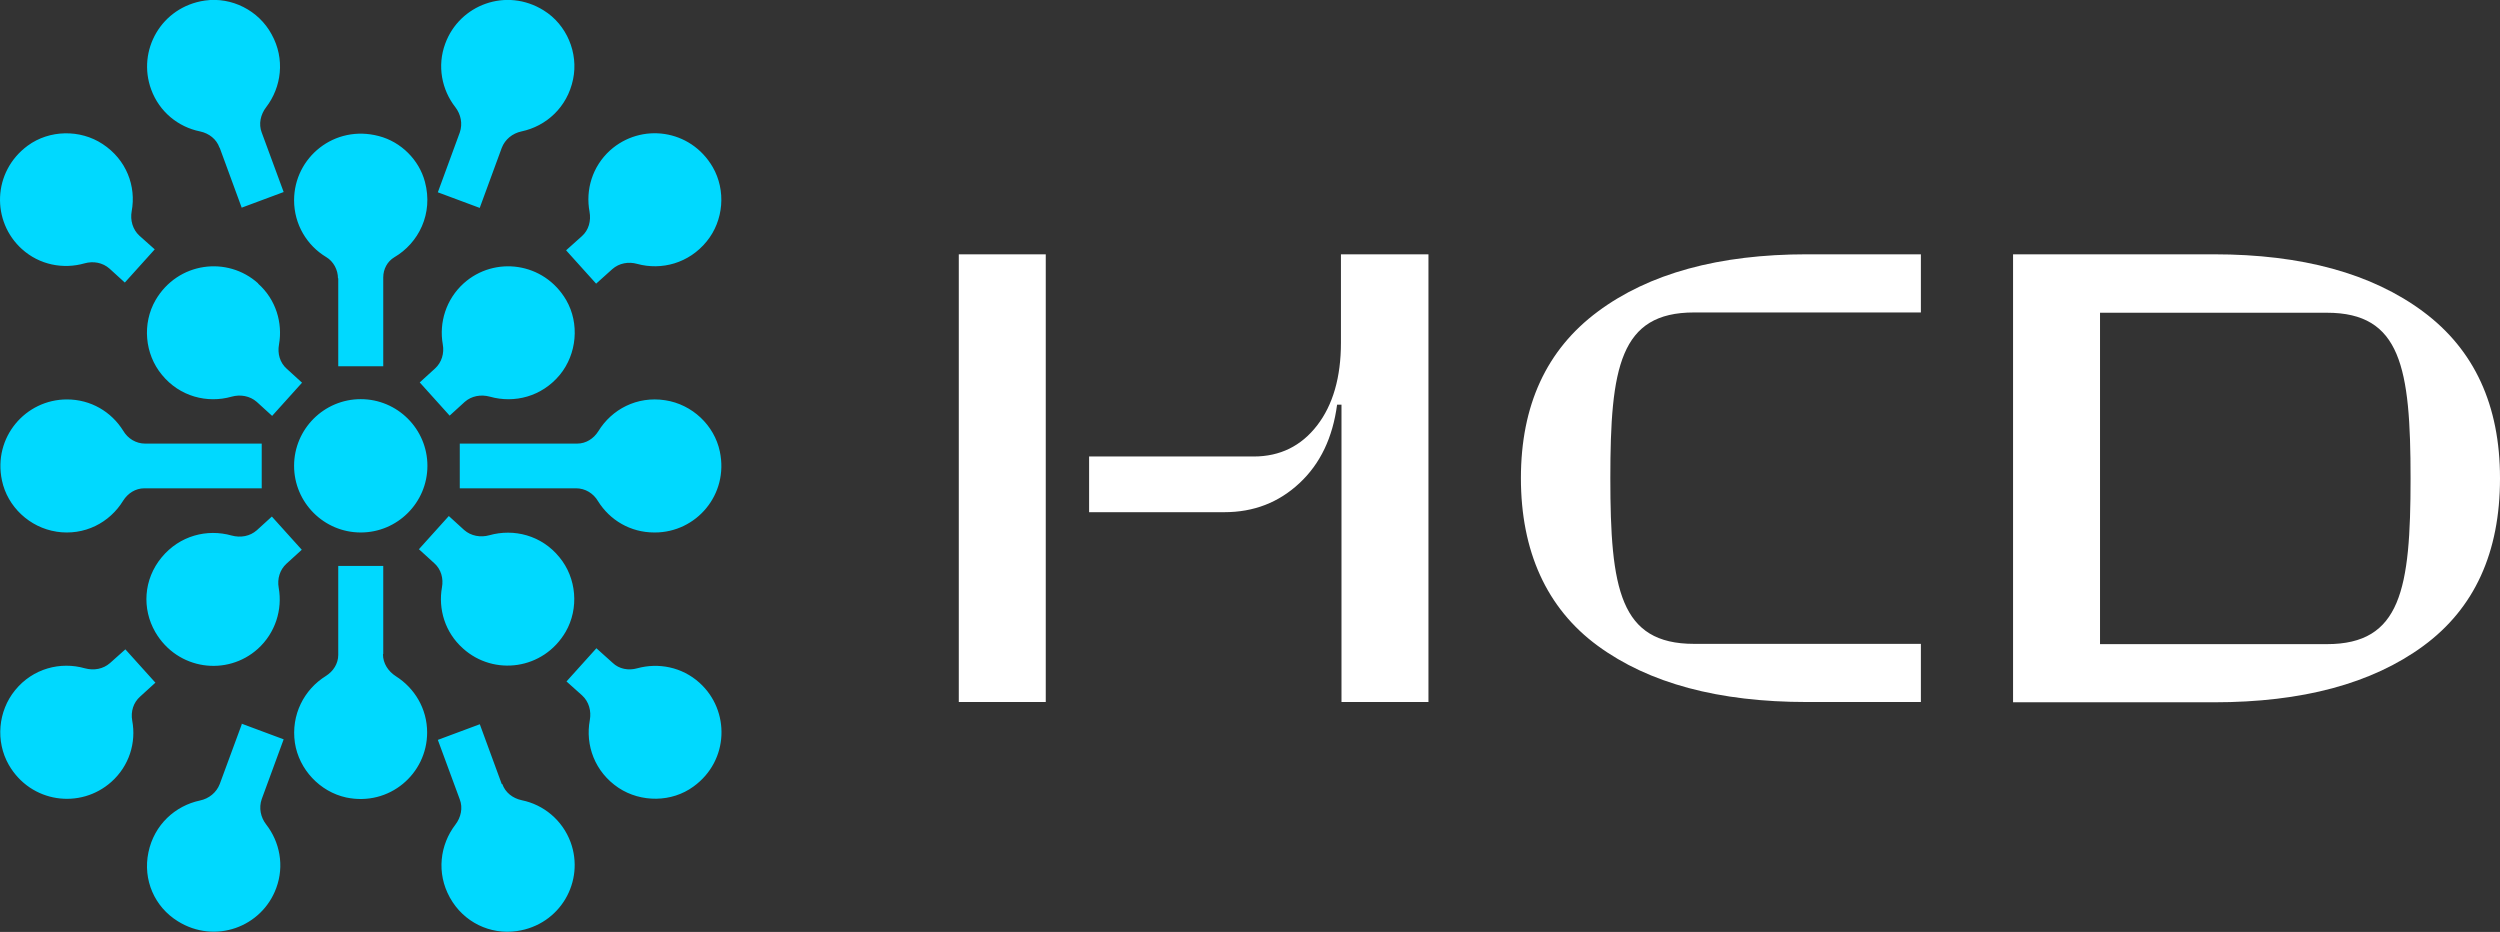
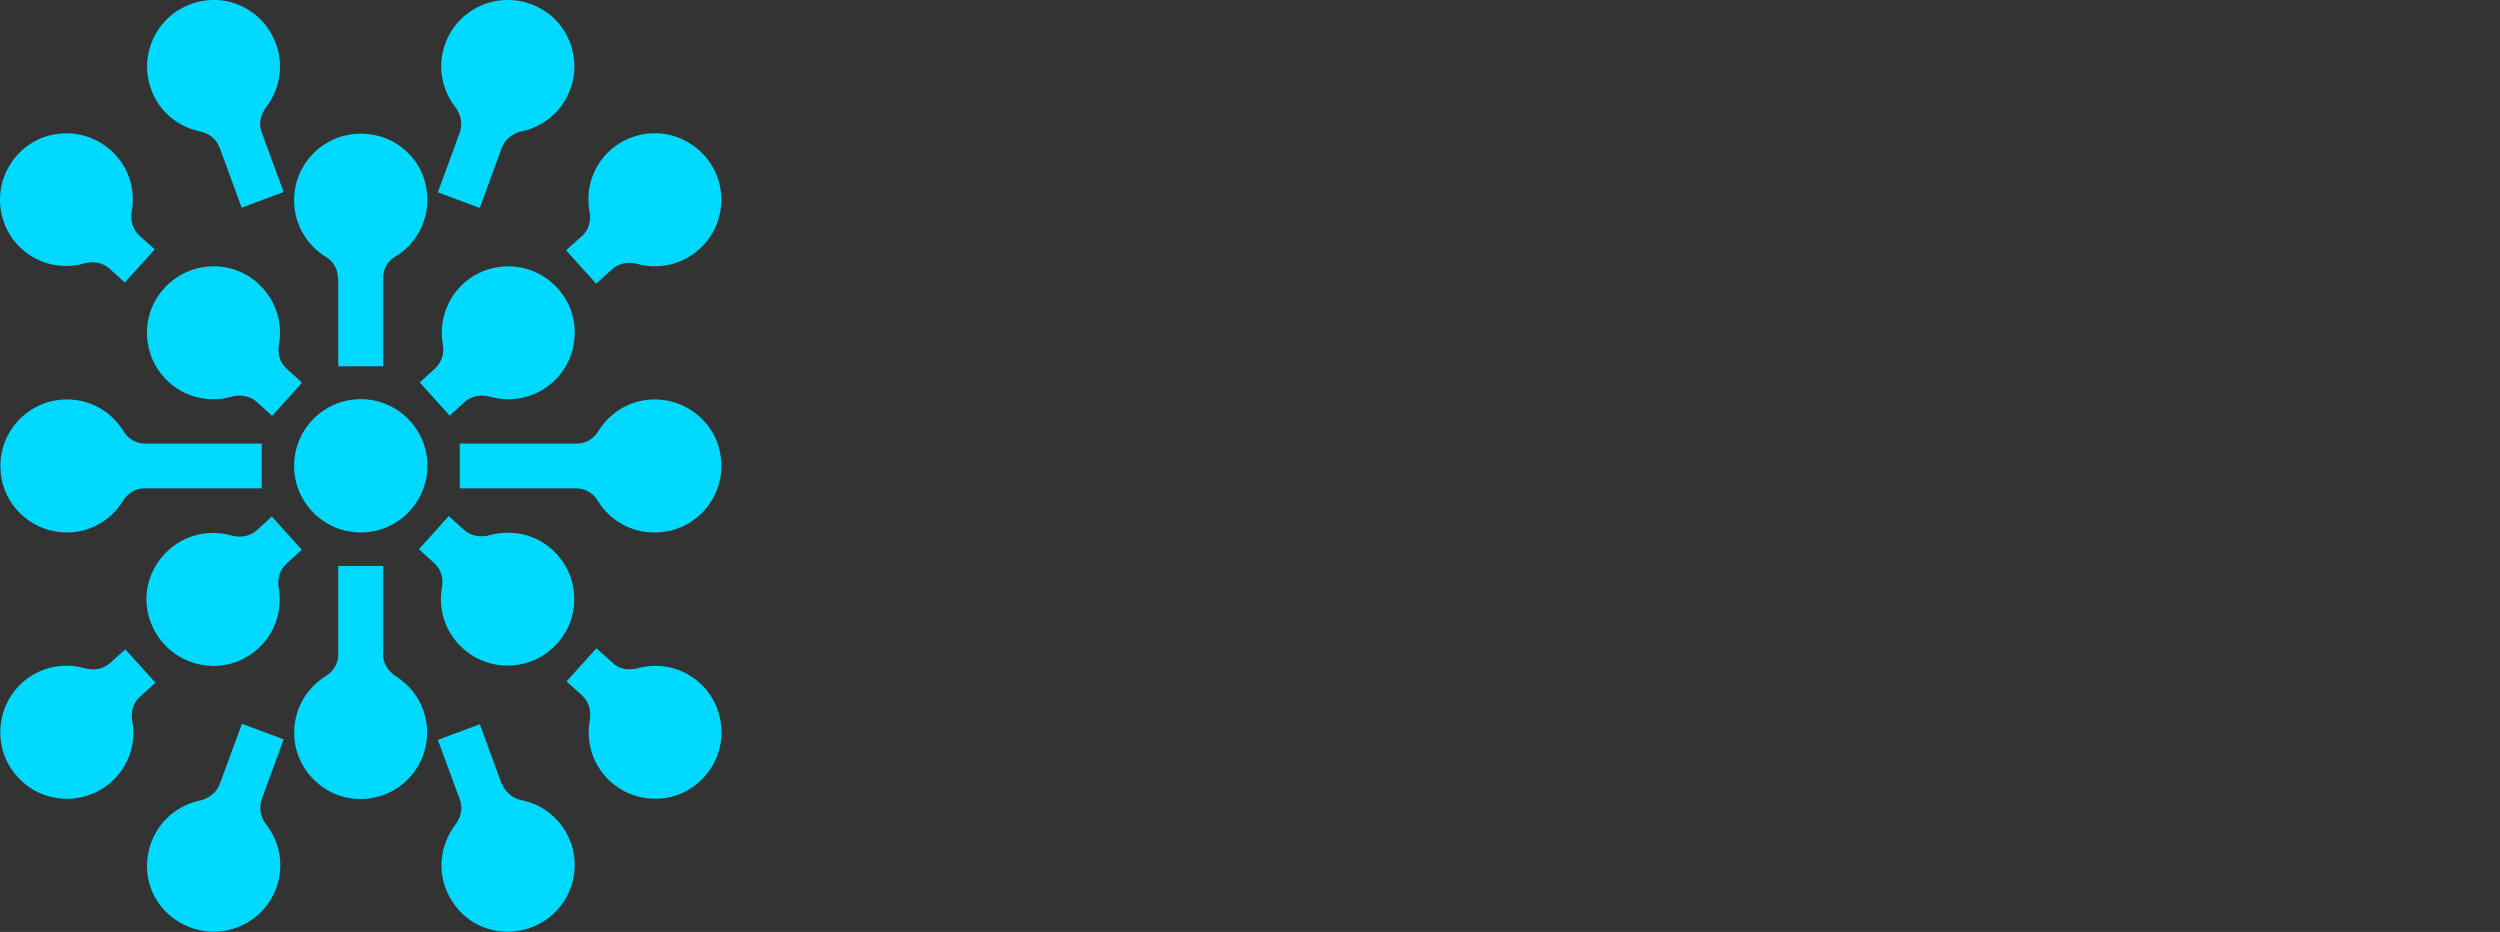
<svg xmlns="http://www.w3.org/2000/svg" id="Ebene_2" viewBox="0 0 91.13 33.97">
  <rect x="0" y="0" width="91.13" height="33.97" fill="#333333" stroke="none" />
  <defs>
    <style>      .cls-1 {        fill: #00d9ff;      }      .cls-2 {        fill: #fff;      }    </style>
  </defs>
  <g id="Ebene_1-2" data-name="Ebene_1">
    <g>
-       <path class="cls-2" d="M34.95,9.27h3.17v16.32h-3.17V9.27ZM48.88,9.27v3.22c0,1.26-.29,2.27-.87,3.02-.58.75-1.35,1.13-2.31,1.13h-6v2.03h4.93c1.07,0,1.98-.35,2.74-1.06.76-.71,1.21-1.66,1.37-2.86h.16v10.84h3.17V9.27h-3.19ZM58.24,11.36c-1.87,1.39-2.8,3.42-2.8,6.07s.93,4.74,2.8,6.11c1.87,1.37,4.41,2.05,7.63,2.05h4.15v-2.12h-8.27c-2.7,0-3.05-2-3.05-6.04s.35-6.04,3.05-6.04h8.27v-2.12h-4.15c-3.22,0-5.76.7-7.63,2.09ZM91.13,17.44c0,2.7-.93,4.74-2.8,6.11-1.87,1.37-4.41,2.05-7.63,2.05h-7.32V9.27h7.32c3.22,0,5.76.7,7.63,2.09,1.87,1.39,2.8,3.42,2.8,6.07ZM87.87,17.44c0-4.04-.35-6.04-3.05-6.04h-8.27v12.08h8.27c2.7,0,3.05-2,3.05-6.04Z" />
      <path class="cls-1" d="M.81,9.09c-1.13-1.01-1.09-2.83.2-3.78.79-.58,1.91-.6,2.73-.06.87.57,1.23,1.54,1.06,2.45-.06.33.04.67.28.89l.56.5-1.09,1.21-.56-.51c-.25-.22-.59-.28-.91-.19-.77.22-1.64.06-2.28-.52ZM2.05,19.38c1.03.16,1.95-.33,2.44-1.13.17-.27.45-.45.77-.45h4.28v-1.63h-4.25c-.33,0-.63-.18-.8-.47-.43-.69-1.18-1.14-2.05-1.14-1.51,0-2.7,1.38-2.37,2.95.2.96,1.01,1.72,1.99,1.87ZM8.01,5.39l.8,2.18,1.53-.57-.8-2.17c-.12-.31-.04-.66.16-.92.56-.73.7-1.76.2-2.66C9.43.38,8.44-.12,7.47.02c-1.59.23-2.48,1.82-1.96,3.24.3.82.99,1.37,1.78,1.53.33.07.6.28.71.59ZM9.41,10.33c-1.12-1.01-2.93-.78-3.74.61-.49.85-.4,1.96.23,2.72.65.8,1.66,1.05,2.54.8.32-.09.67-.03.92.19l.56.51,1.09-1.21-.56-.51c-.25-.22-.34-.56-.28-.88.14-.79-.11-1.64-.76-2.22ZM12.33,10.14v3.21h1.64v-3.24c0-.3.15-.58.4-.73.89-.52,1.43-1.59,1.12-2.75-.21-.8-.87-1.46-1.68-1.67-1.62-.43-3.09.78-3.09,2.34,0,.88.47,1.65,1.17,2.07.27.16.43.47.43.78ZM13.15,19.41c1.34,0,2.43-1.09,2.43-2.43s-1.09-2.43-2.43-2.43-2.43,1.09-2.43,2.43,1.09,2.43,2.43,2.43ZM23.87,19.41c1.51,0,2.7-1.38,2.37-2.95-.2-.96-1.01-1.72-1.99-1.87-1.03-.16-1.95.33-2.44,1.13-.17.27-.45.45-.77.45h-4.28v1.63h4.24c.33,0,.63.18.8.47.43.69,1.18,1.14,2.05,1.14ZM20.64,9.13l1.09,1.21.59-.53c.25-.22.59-.28.91-.19.88.24,1.88-.02,2.53-.82.62-.76.71-1.86.22-2.71-.81-1.39-2.61-1.62-3.74-.61-.65.59-.9,1.44-.75,2.24.06.33-.03.67-.28.89l-.57.51ZM16.38,15.16l.56-.51c.25-.22.59-.28.92-.19.89.25,1.89,0,2.55-.8.62-.76.72-1.87.23-2.72-.81-1.39-2.62-1.62-3.74-.61-.64.58-.9,1.43-.76,2.22.06.33-.04.66-.28.88l-.56.51,1.09,1.21ZM17.49,7.57l.8-2.18c.12-.31.39-.53.72-.6.9-.19,1.67-.88,1.88-1.9.2-.96-.23-1.99-1.07-2.51-1.36-.85-3.07-.21-3.59,1.21-.3.81-.13,1.68.37,2.32.2.26.27.6.16.92l-.8,2.18,1.53.57ZM13.97,23.84v-3.21h-1.64v3.24c0,.32-.18.6-.45.77-.79.49-1.28,1.41-1.13,2.44.15.97.91,1.78,1.87,1.99,1.57.33,2.95-.86,2.95-2.37,0-.87-.46-1.62-1.14-2.05-.28-.18-.47-.47-.47-.8ZM18.29,28.58l-.8-2.18-1.53.57.8,2.17c.12.31.04.66-.16.92-.56.73-.7,1.76-.2,2.66s1.47,1.36,2.44,1.22c1.59-.23,2.48-1.82,1.96-3.24-.3-.81-.99-1.37-1.78-1.53-.33-.07-.6-.28-.71-.59ZM16.88,23.64c1.12,1.01,2.93.78,3.74-.61.49-.85.4-1.96-.23-2.72-.65-.8-1.66-1.05-2.55-.8-.32.09-.67.03-.92-.19l-.56-.51-1.09,1.21.56.51c.25.22.34.56.28.88-.14.79.11,1.64.76,2.22ZM22.33,24.16l-.59-.53-1.09,1.21.57.51c.25.23.34.57.28.9-.17.91.18,1.89,1.05,2.47.82.54,1.94.53,2.73-.05,1.3-.94,1.34-2.77.22-3.78-.64-.58-1.5-.74-2.27-.53-.32.09-.66.03-.9-.2ZM9.92,18.82l-.56.51c-.25.22-.59.28-.92.19-.89-.25-1.89,0-2.55.8s-.72,1.87-.23,2.72c.81,1.39,2.62,1.62,3.74.61.64-.58.9-1.43.76-2.22-.06-.33.04-.66.28-.88l.56-.51-1.09-1.21ZM5.66,24.88l-1.09-1.21-.56.5c-.25.22-.59.28-.92.19-.88-.25-1.89,0-2.54.8-.62.76-.72,1.86-.23,2.72.8,1.39,2.61,1.63,3.74.62.65-.58.91-1.43.76-2.23-.06-.33.04-.66.29-.88l.56-.51ZM8.81,26.41l-.8,2.17c-.12.31-.39.53-.72.6-.9.19-1.67.88-1.88,1.89s.23,1.99,1.07,2.51c1.36.85,3.07.21,3.59-1.21.3-.81.13-1.68-.37-2.32-.2-.26-.27-.6-.16-.92l.8-2.18-1.53-.57Z" />
    </g>
  </g>
</svg>